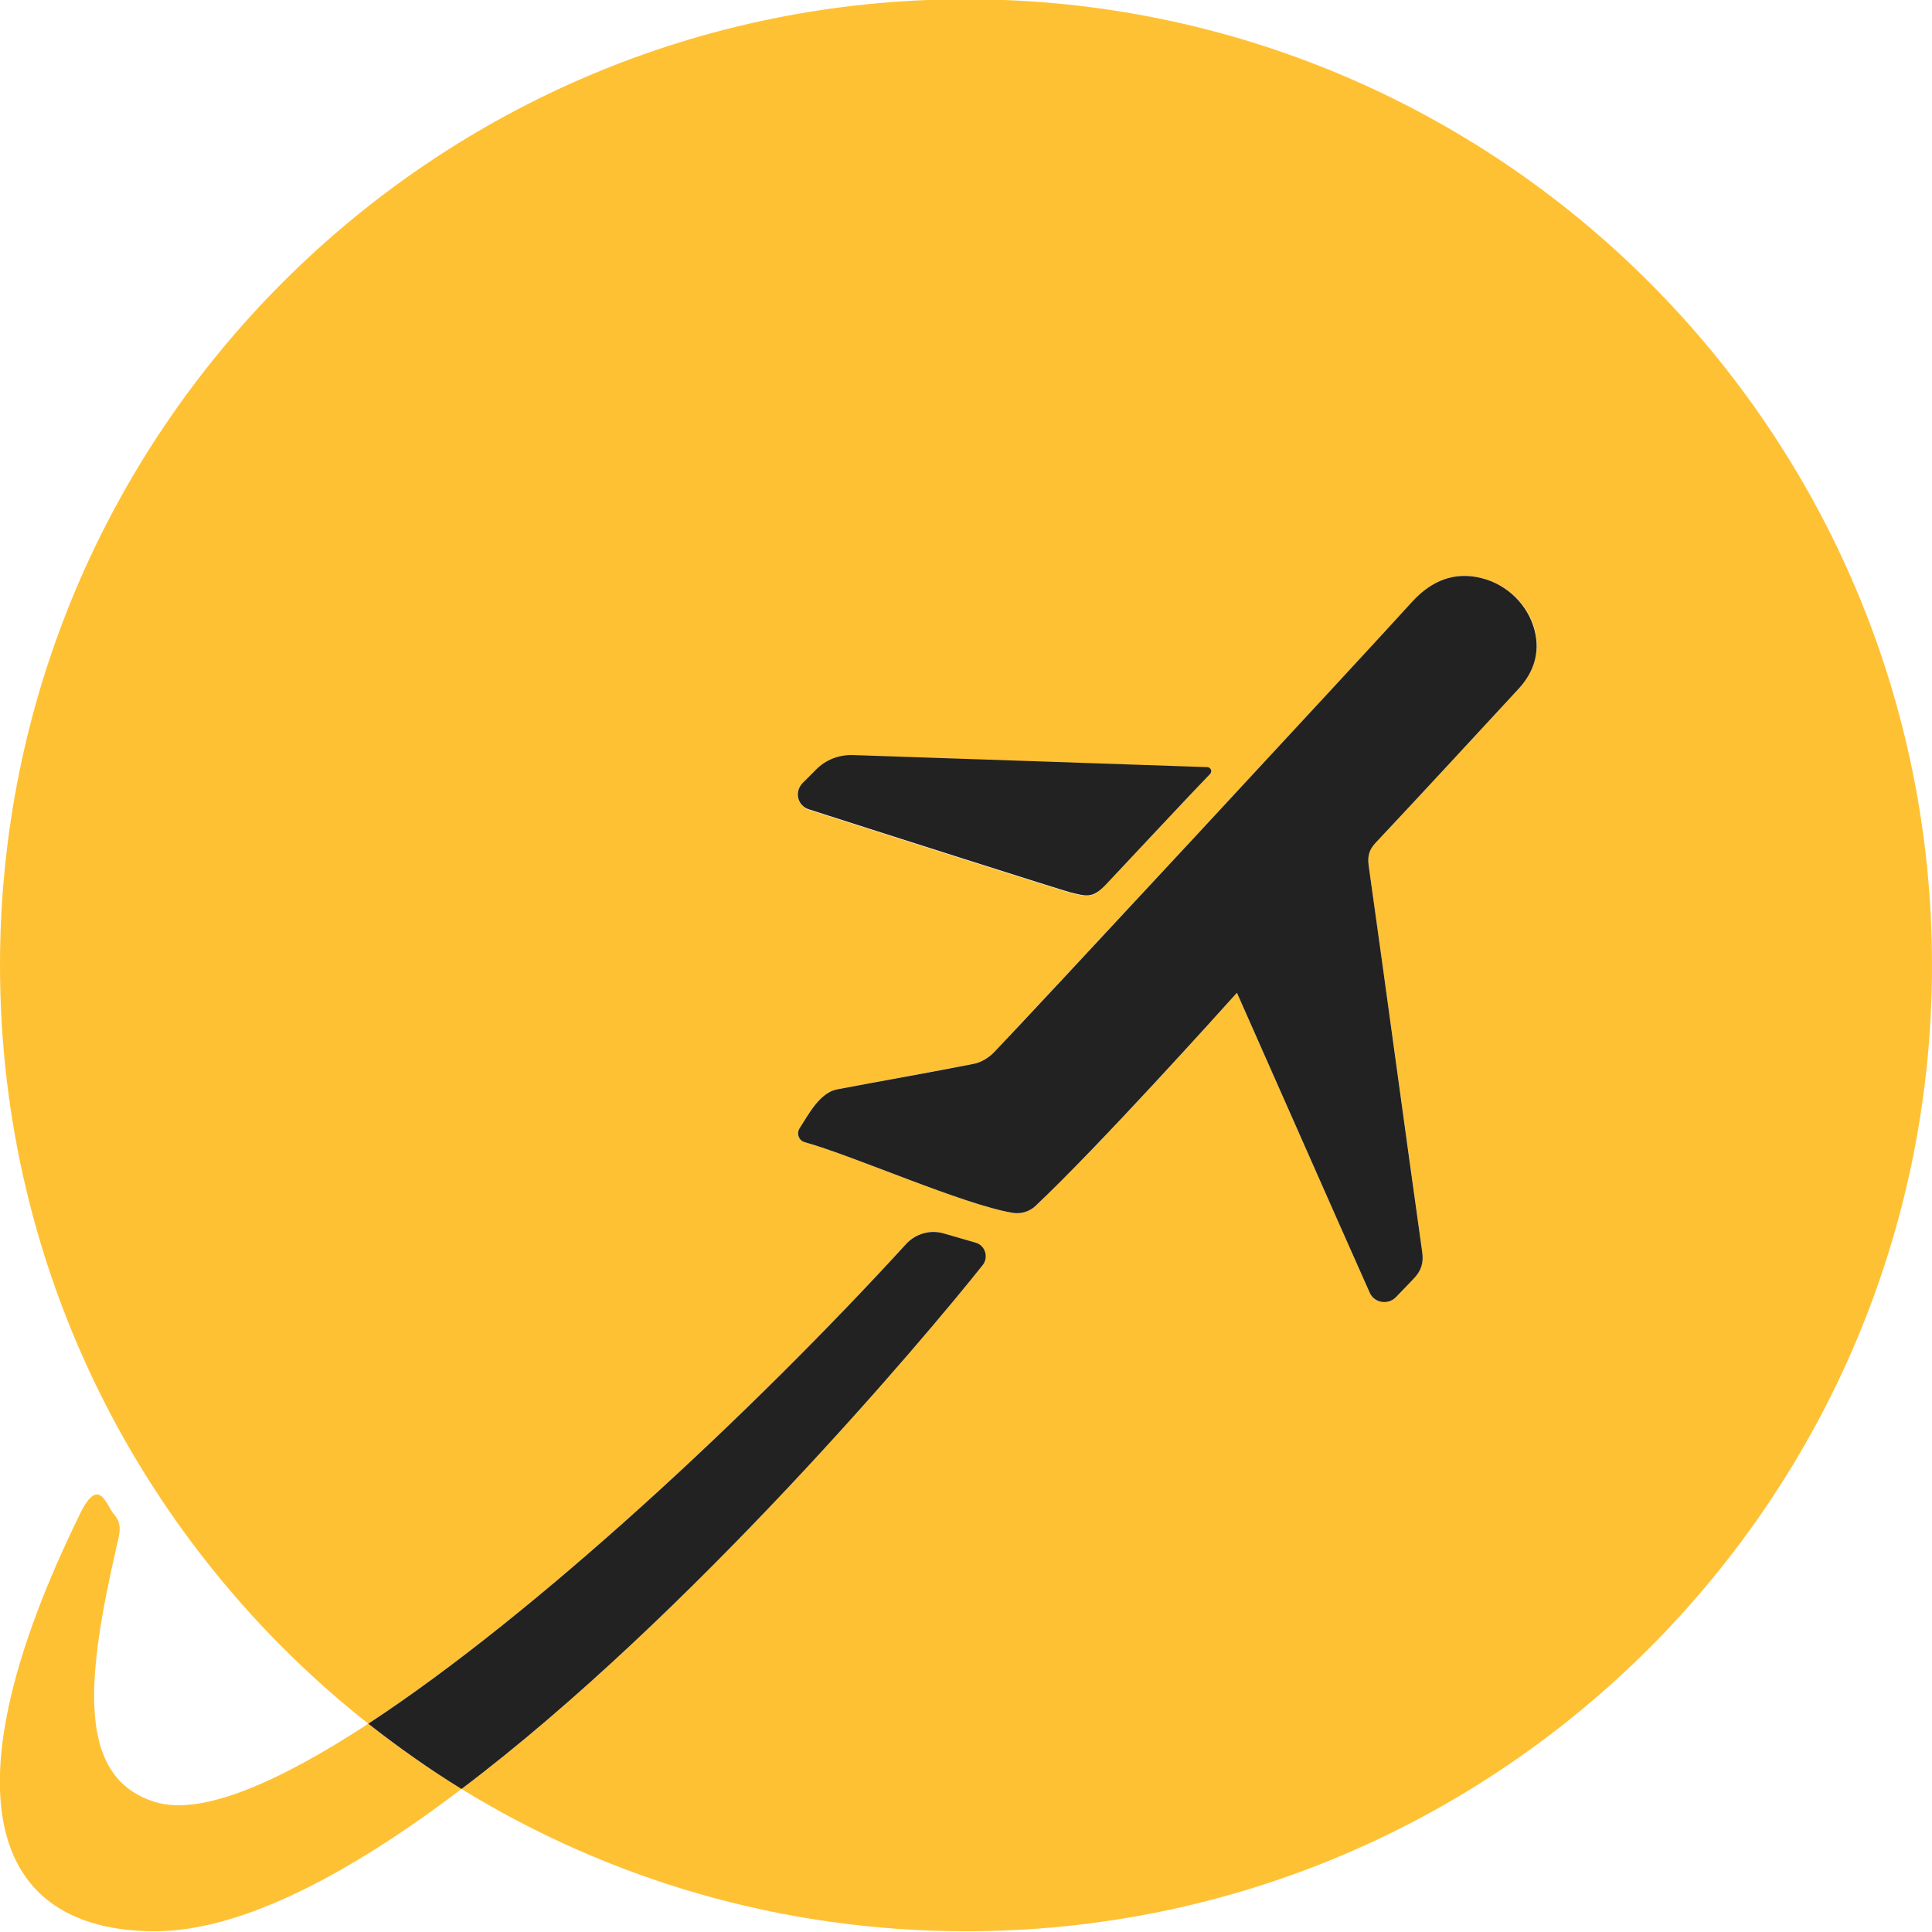
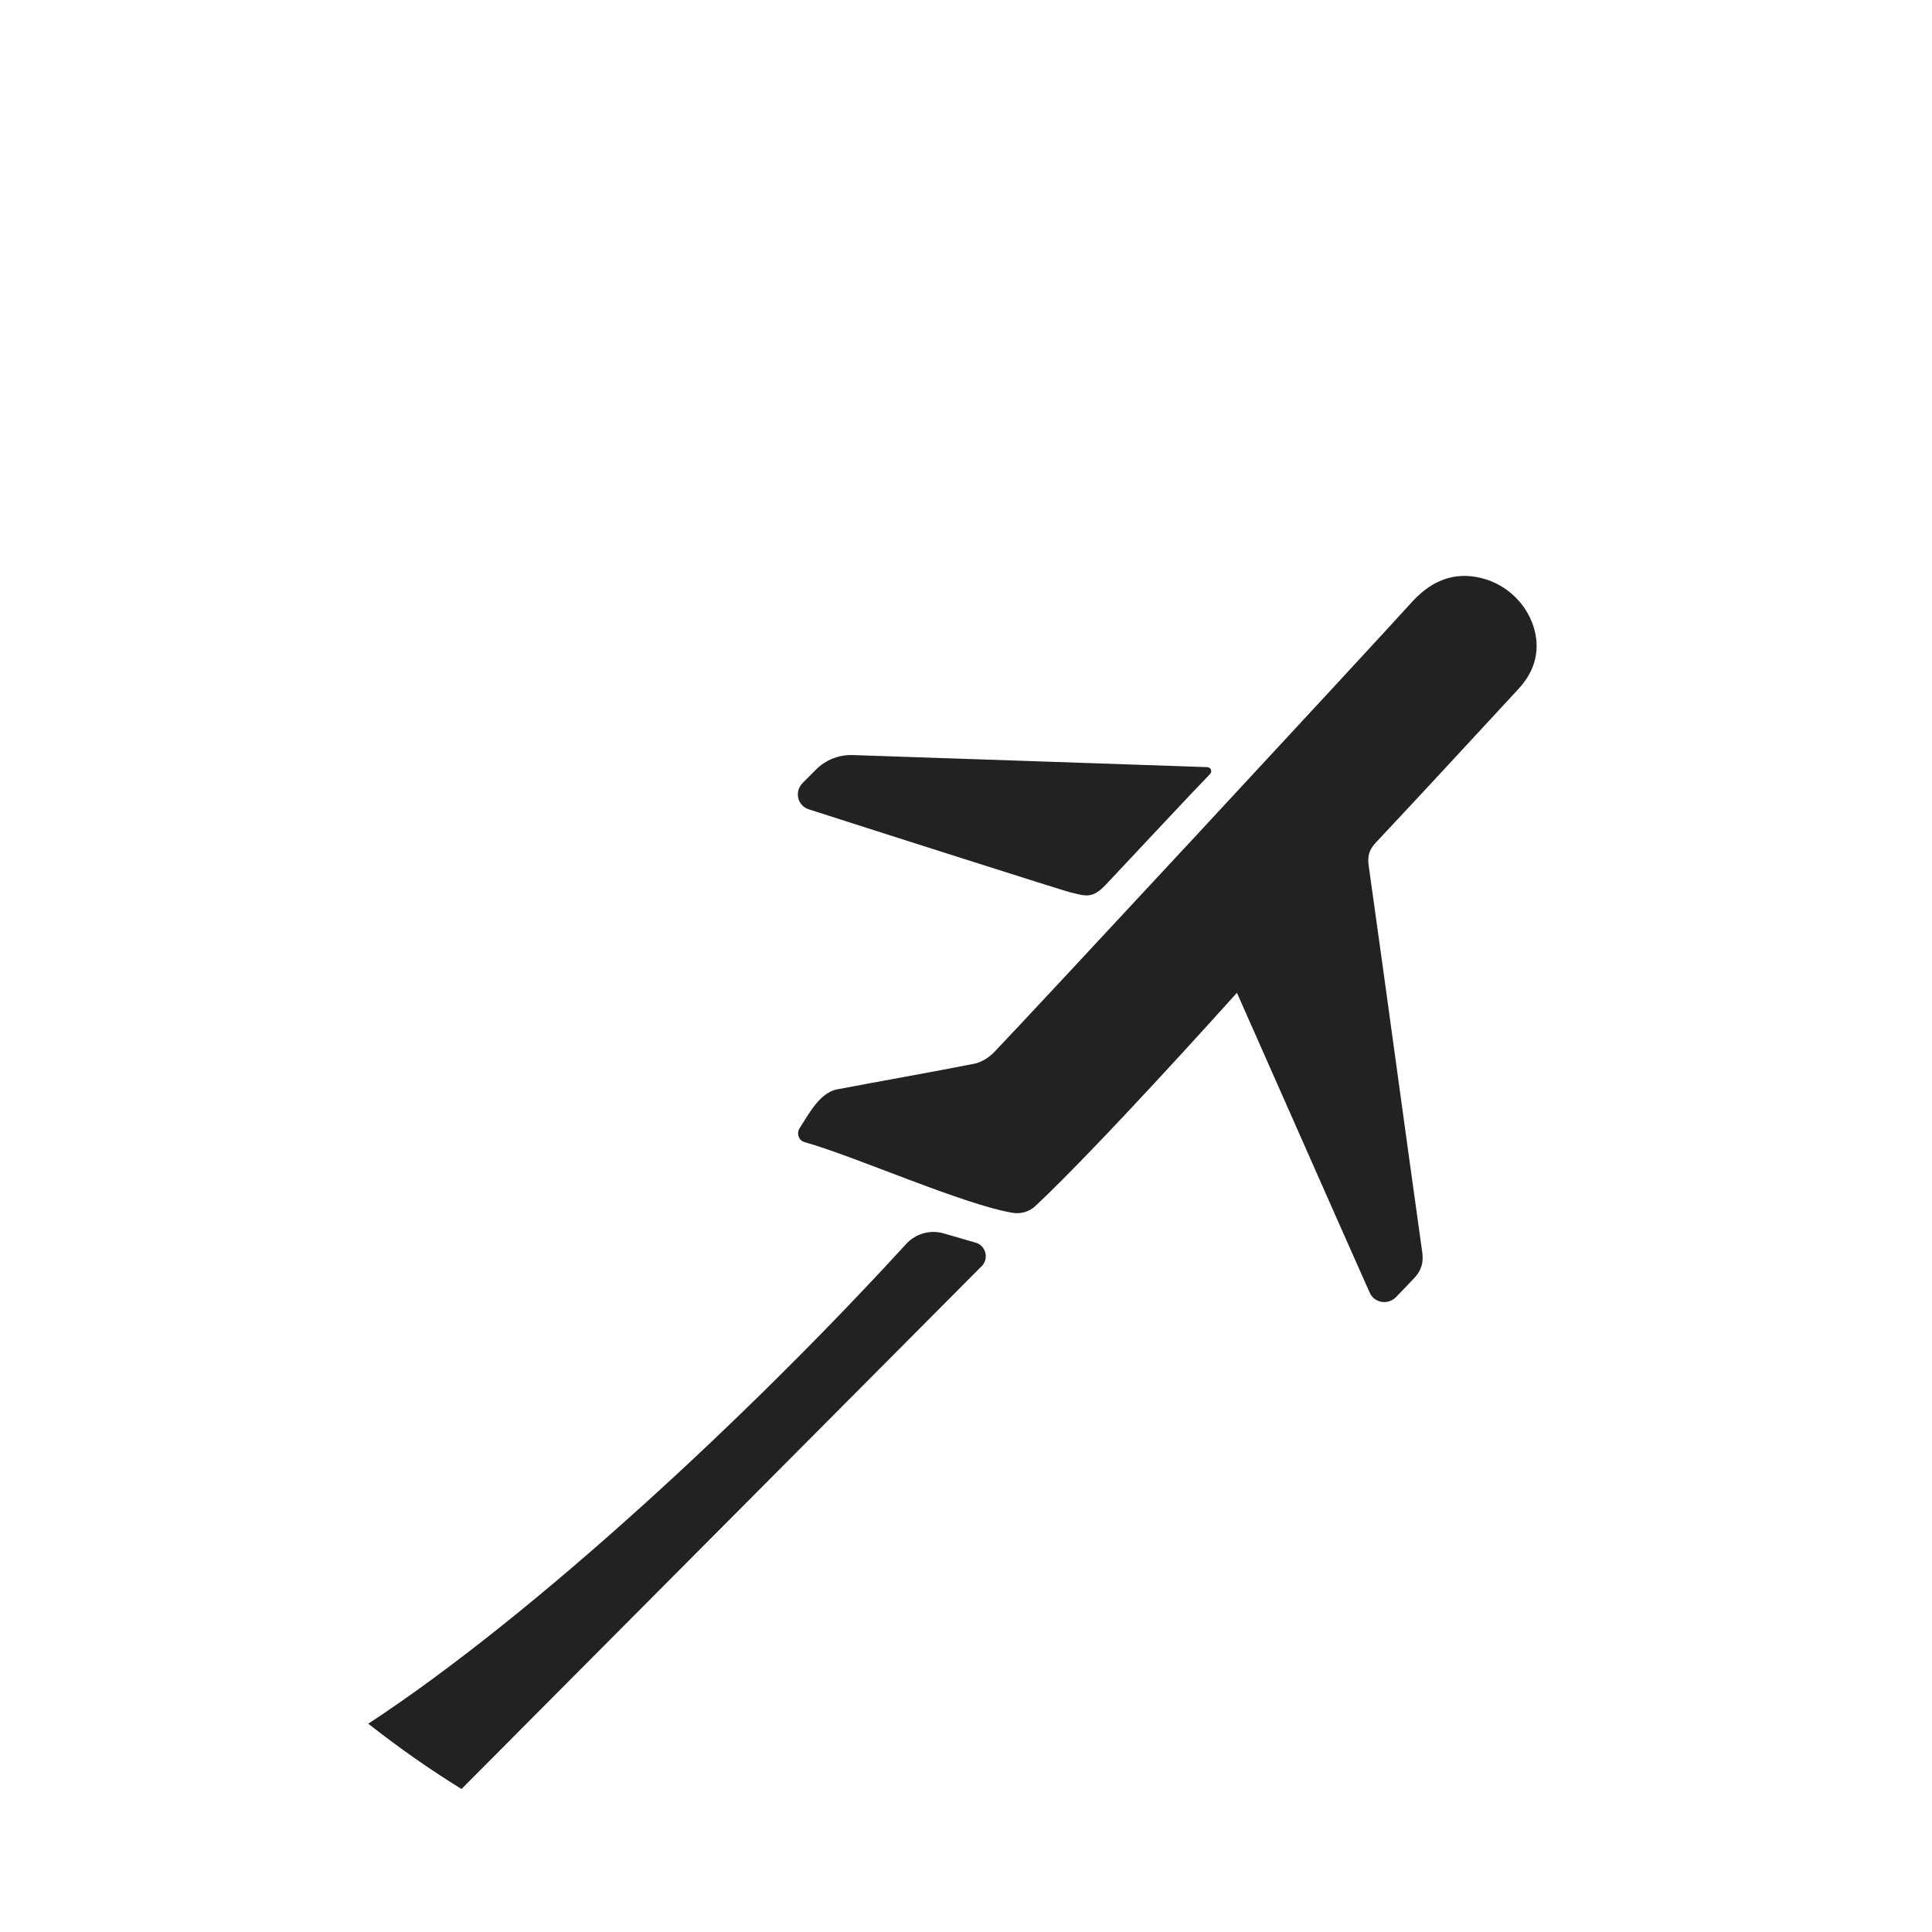
<svg xmlns="http://www.w3.org/2000/svg" version="1.1" id="Layer_1" x="0px" y="0px" viewBox="0 0 512 512" style="enable-background:new 0 0 512 512;" xml:space="preserve">
  <style type="text/css">
	.st0{fill:#FFC134;}
	.st1{fill:#222222;}
</style>
  <g>
-     <path class="st0" d="M256-0.2C114.6-0.2,0,114.4,0,255.8c0,81.6,38.2,154.1,97.6,201c44.7-29.3,102.1-82.9,142.6-127.2   c2.5-2.8,6.4-3.8,10-2.7l8.3,2.4c2.6,0.8,3.6,3.9,1.9,6c-15.1,19-77.3,92.9-138.1,138.8C161.2,498,207,511.8,256,511.8   c141.4,0,256-114.6,256-256S397.4-0.2,256-0.2z M212.6,207.6c0.9-0.9,2.2-2.3,3.6-3.6c2.6-2.5,6.1-3.9,9.7-3.8   c18.3,0.6,76.3,2.6,94,3.2c0.9,0,1.4,1.1,0.7,1.8c-4.4,4.5-21.1,22.4-27.6,29.3c-3.5,3.8-5.1,3.1-9.4,2.1   c-1.4-0.3-51.3-16.2-69.3-22C211.4,213.6,210.4,209.9,212.6,207.6z M402.3,182.7c-12.5,13.5-25,27.1-37.7,40.6   c-1.8,1.9-2.2,3.5-1.9,6c4.8,34.2,9.5,68.4,14.2,102.5c0.4,2.8-0.2,4.9-2.2,7c-1.3,1.3-3.1,3.3-4.8,5c-2.1,2.1-5.7,1.5-6.9-1.2   c-11.8-26.6-23.4-52.8-35.2-79.5l0,0c-4.6,5.1-36.5,40.7-53.4,56.5c-1.6,1.5-3.9,2.2-6.1,1.8c-13.1-2.2-41.8-15-55-18.7   c-1.6-0.5-2.4-2.3-1.4-3.7c2.4-3.7,5.2-9.4,9.9-10.3c11.6-2.2,24.8-4.6,36.4-6.8c1.8-0.4,3.8-1.5,5.1-2.9   c8.7-9.1,97.5-104.7,111.2-119.7c5-5.5,11-7.9,18.2-6.1c6.8,1.7,12.4,7.2,14.1,13.9C408.2,173.1,406.4,178.3,402.3,182.7z" />
-     <path class="st0" d="M41.3,477.6c-21.5-6.4-18.2-33.6-10.4-67.8c0.8-3.4,1.6-5.9-0.7-8.5c-2.1-2.5-4-10.4-9-0.1   c-36,73.4-24.2,110.7,20.1,110.6c23.1-0.1,51.9-15.6,81-37.7c-8.6-5.3-16.9-11.1-24.7-17.3C73.6,472.5,53.4,481.2,41.3,477.6z" />
-     <path class="st1" d="M260.4,335.3c1.7-2.1,0.7-5.3-1.9-6l-8.3-2.4c-3.6-1.1-7.5,0-10,2.7c-40.5,44.3-97.9,97.9-142.6,127.2   c7.9,6.2,16.1,12,24.7,17.3C183.1,428.2,245.3,354.3,260.4,335.3z" />
+     <path class="st1" d="M260.4,335.3c1.7-2.1,0.7-5.3-1.9-6l-8.3-2.4c-3.6-1.1-7.5,0-10,2.7c-40.5,44.3-97.9,97.9-142.6,127.2   c7.9,6.2,16.1,12,24.7,17.3z" />
    <path class="st1" d="M214.4,214.5c18,5.8,67.9,21.7,69.3,22c4.2,1,5.8,1.7,9.4-2.1c6.5-6.9,23.2-24.8,27.6-29.3   c0.6-0.7,0.2-1.7-0.7-1.8c-17.7-0.6-75.7-2.6-94-3.2c-3.6-0.1-7.1,1.2-9.7,3.8c-1.3,1.3-2.7,2.7-3.6,3.6   C210.4,209.9,211.4,213.6,214.4,214.5z" />
    <path class="st1" d="M392.6,153.2c-7.2-1.8-13.2,0.7-18.2,6.1C360.8,174.3,272,270,263.3,279c-1.3,1.3-3.2,2.5-5.1,2.9   c-11.7,2.3-24.8,4.6-36.4,6.8c-4.6,0.9-7.5,6.6-9.9,10.3c-0.9,1.4-0.2,3.3,1.4,3.7c13.2,3.7,41.9,16.5,55,18.7   c2.2,0.4,4.5-0.3,6.1-1.8c16.9-15.9,48.8-51.4,53.4-56.5l0,0c11.9,26.8,23.4,53,35.2,79.5c1.2,2.7,4.8,3.3,6.9,1.2   c1.7-1.8,3.6-3.7,4.8-5c2-2.1,2.6-4.2,2.2-7c-4.8-34.2-9.4-68.4-14.2-102.5c-0.3-2.4,0.1-4.1,1.9-6c12.6-13.4,25.1-27,37.7-40.6   c4.1-4.4,5.9-9.6,4.4-15.6C405,160.4,399.5,154.9,392.6,153.2z" />
  </g>
</svg>